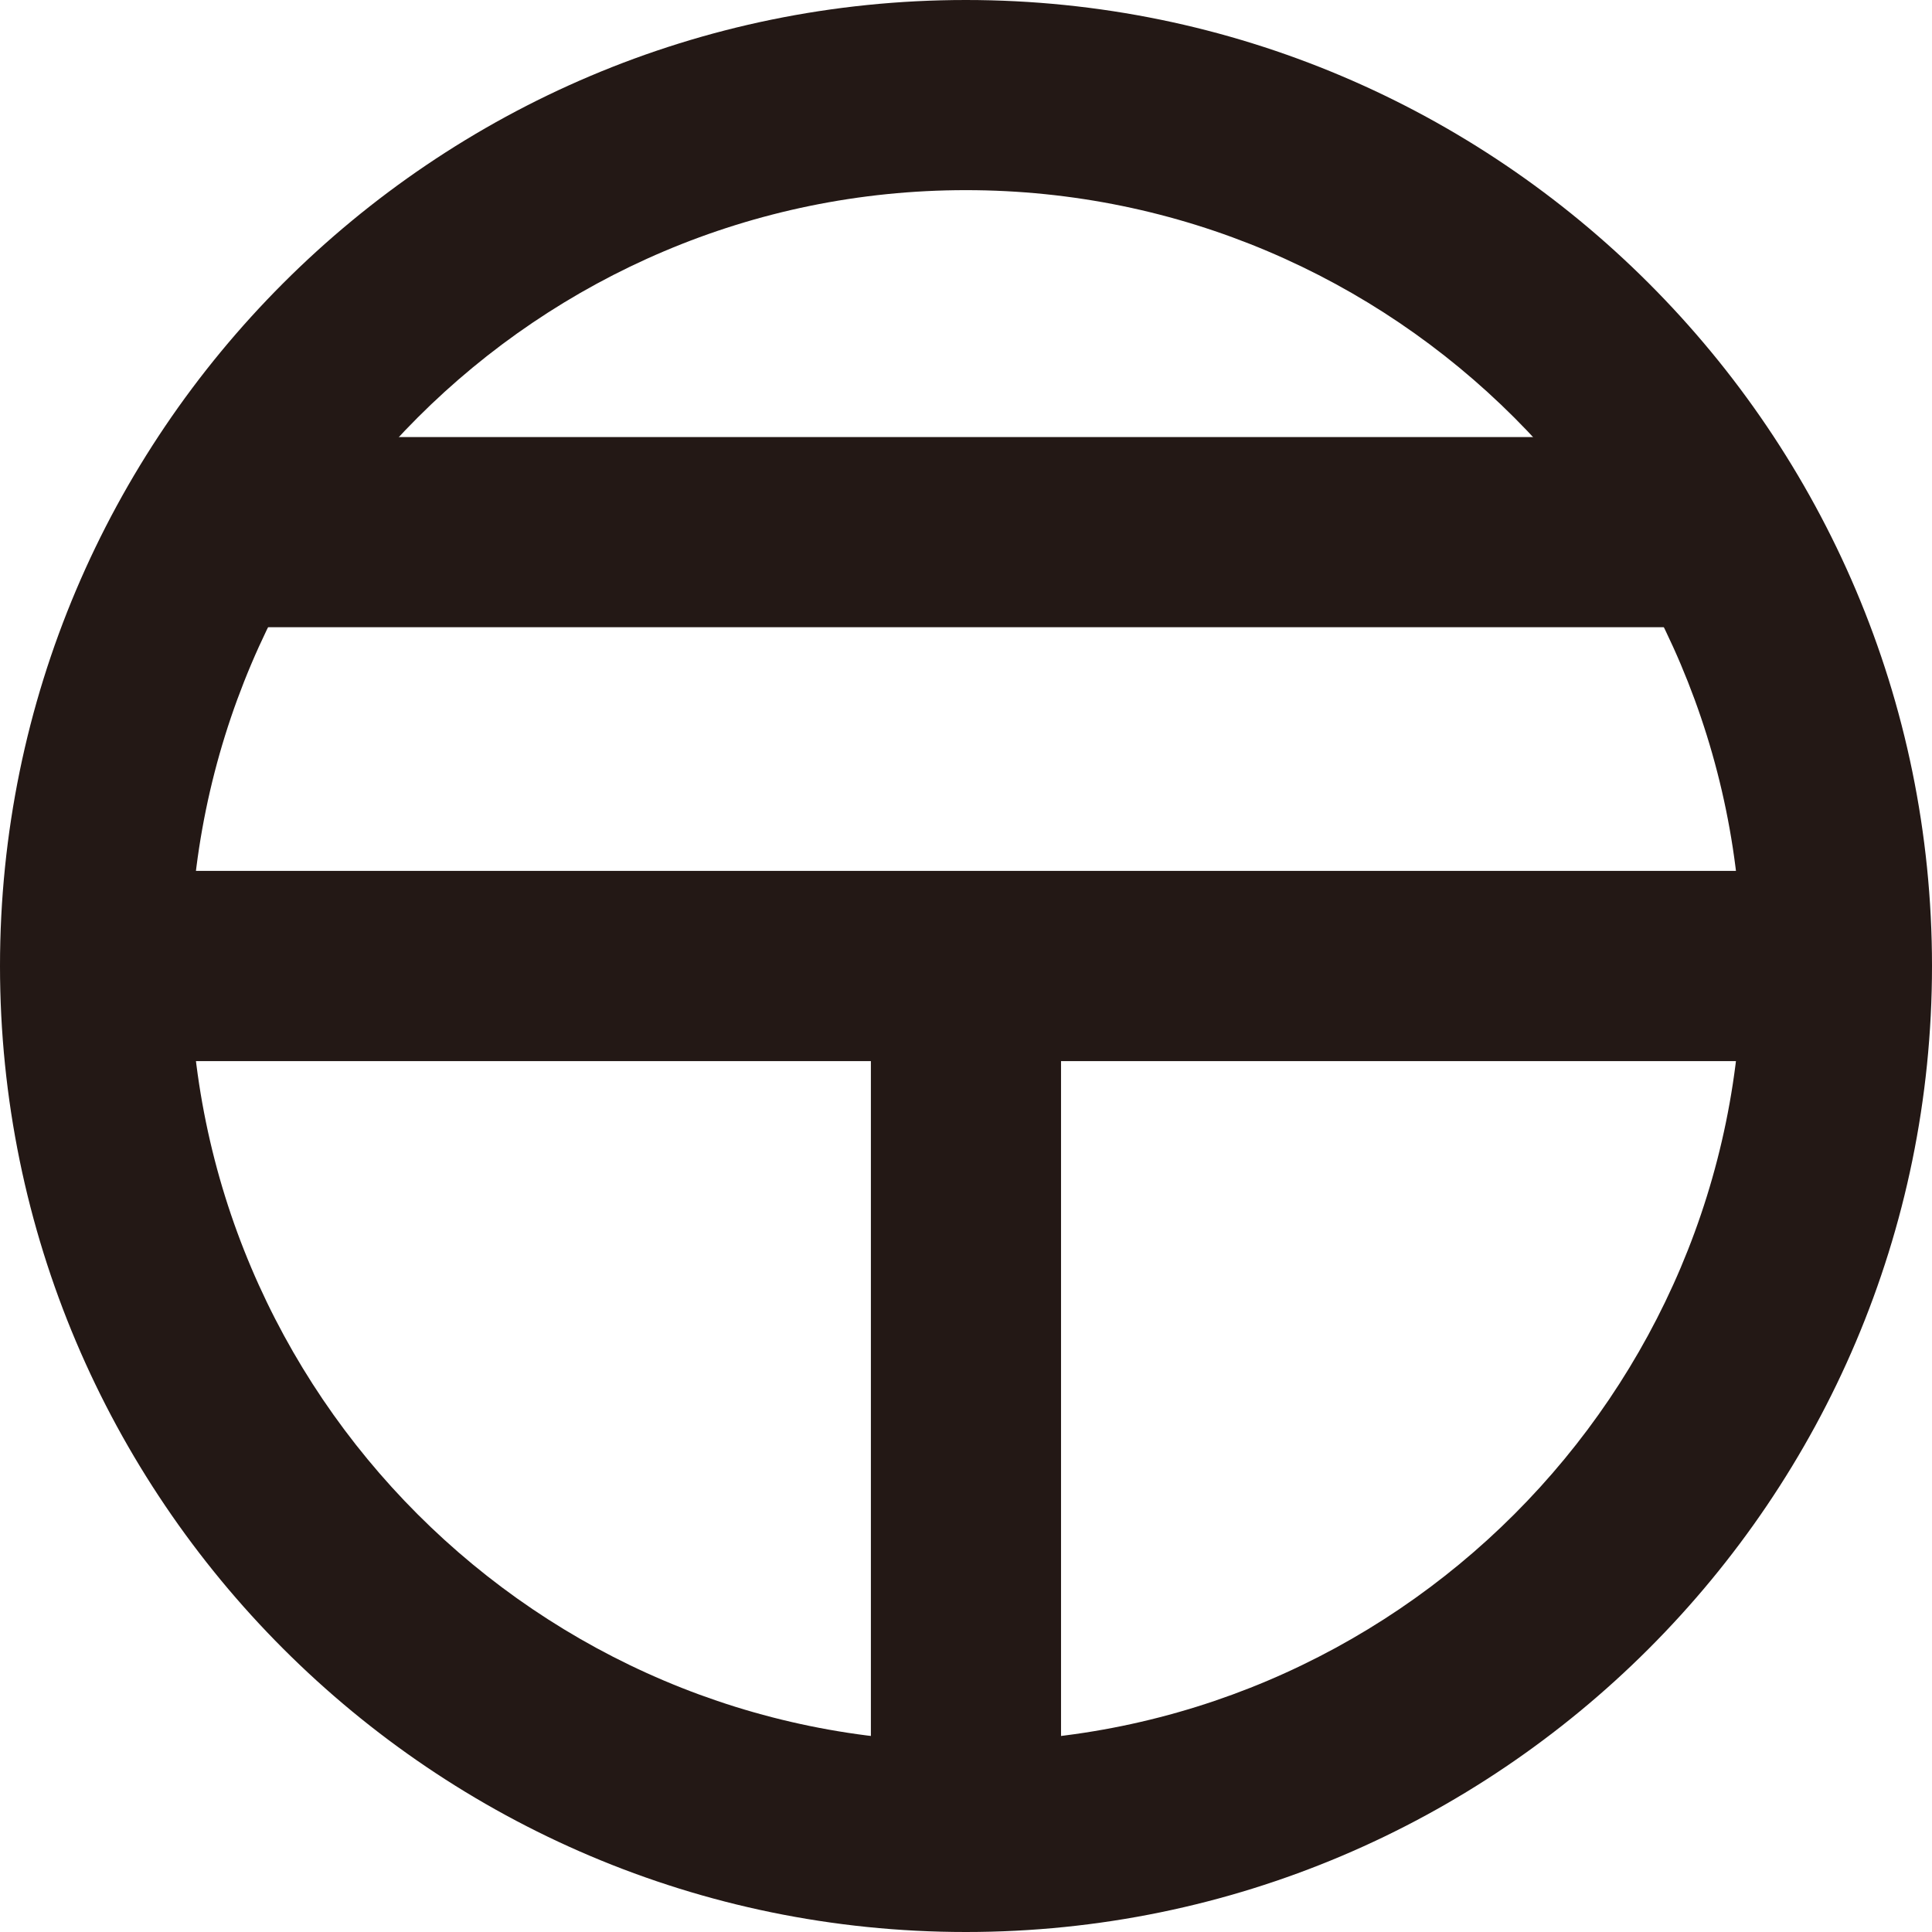
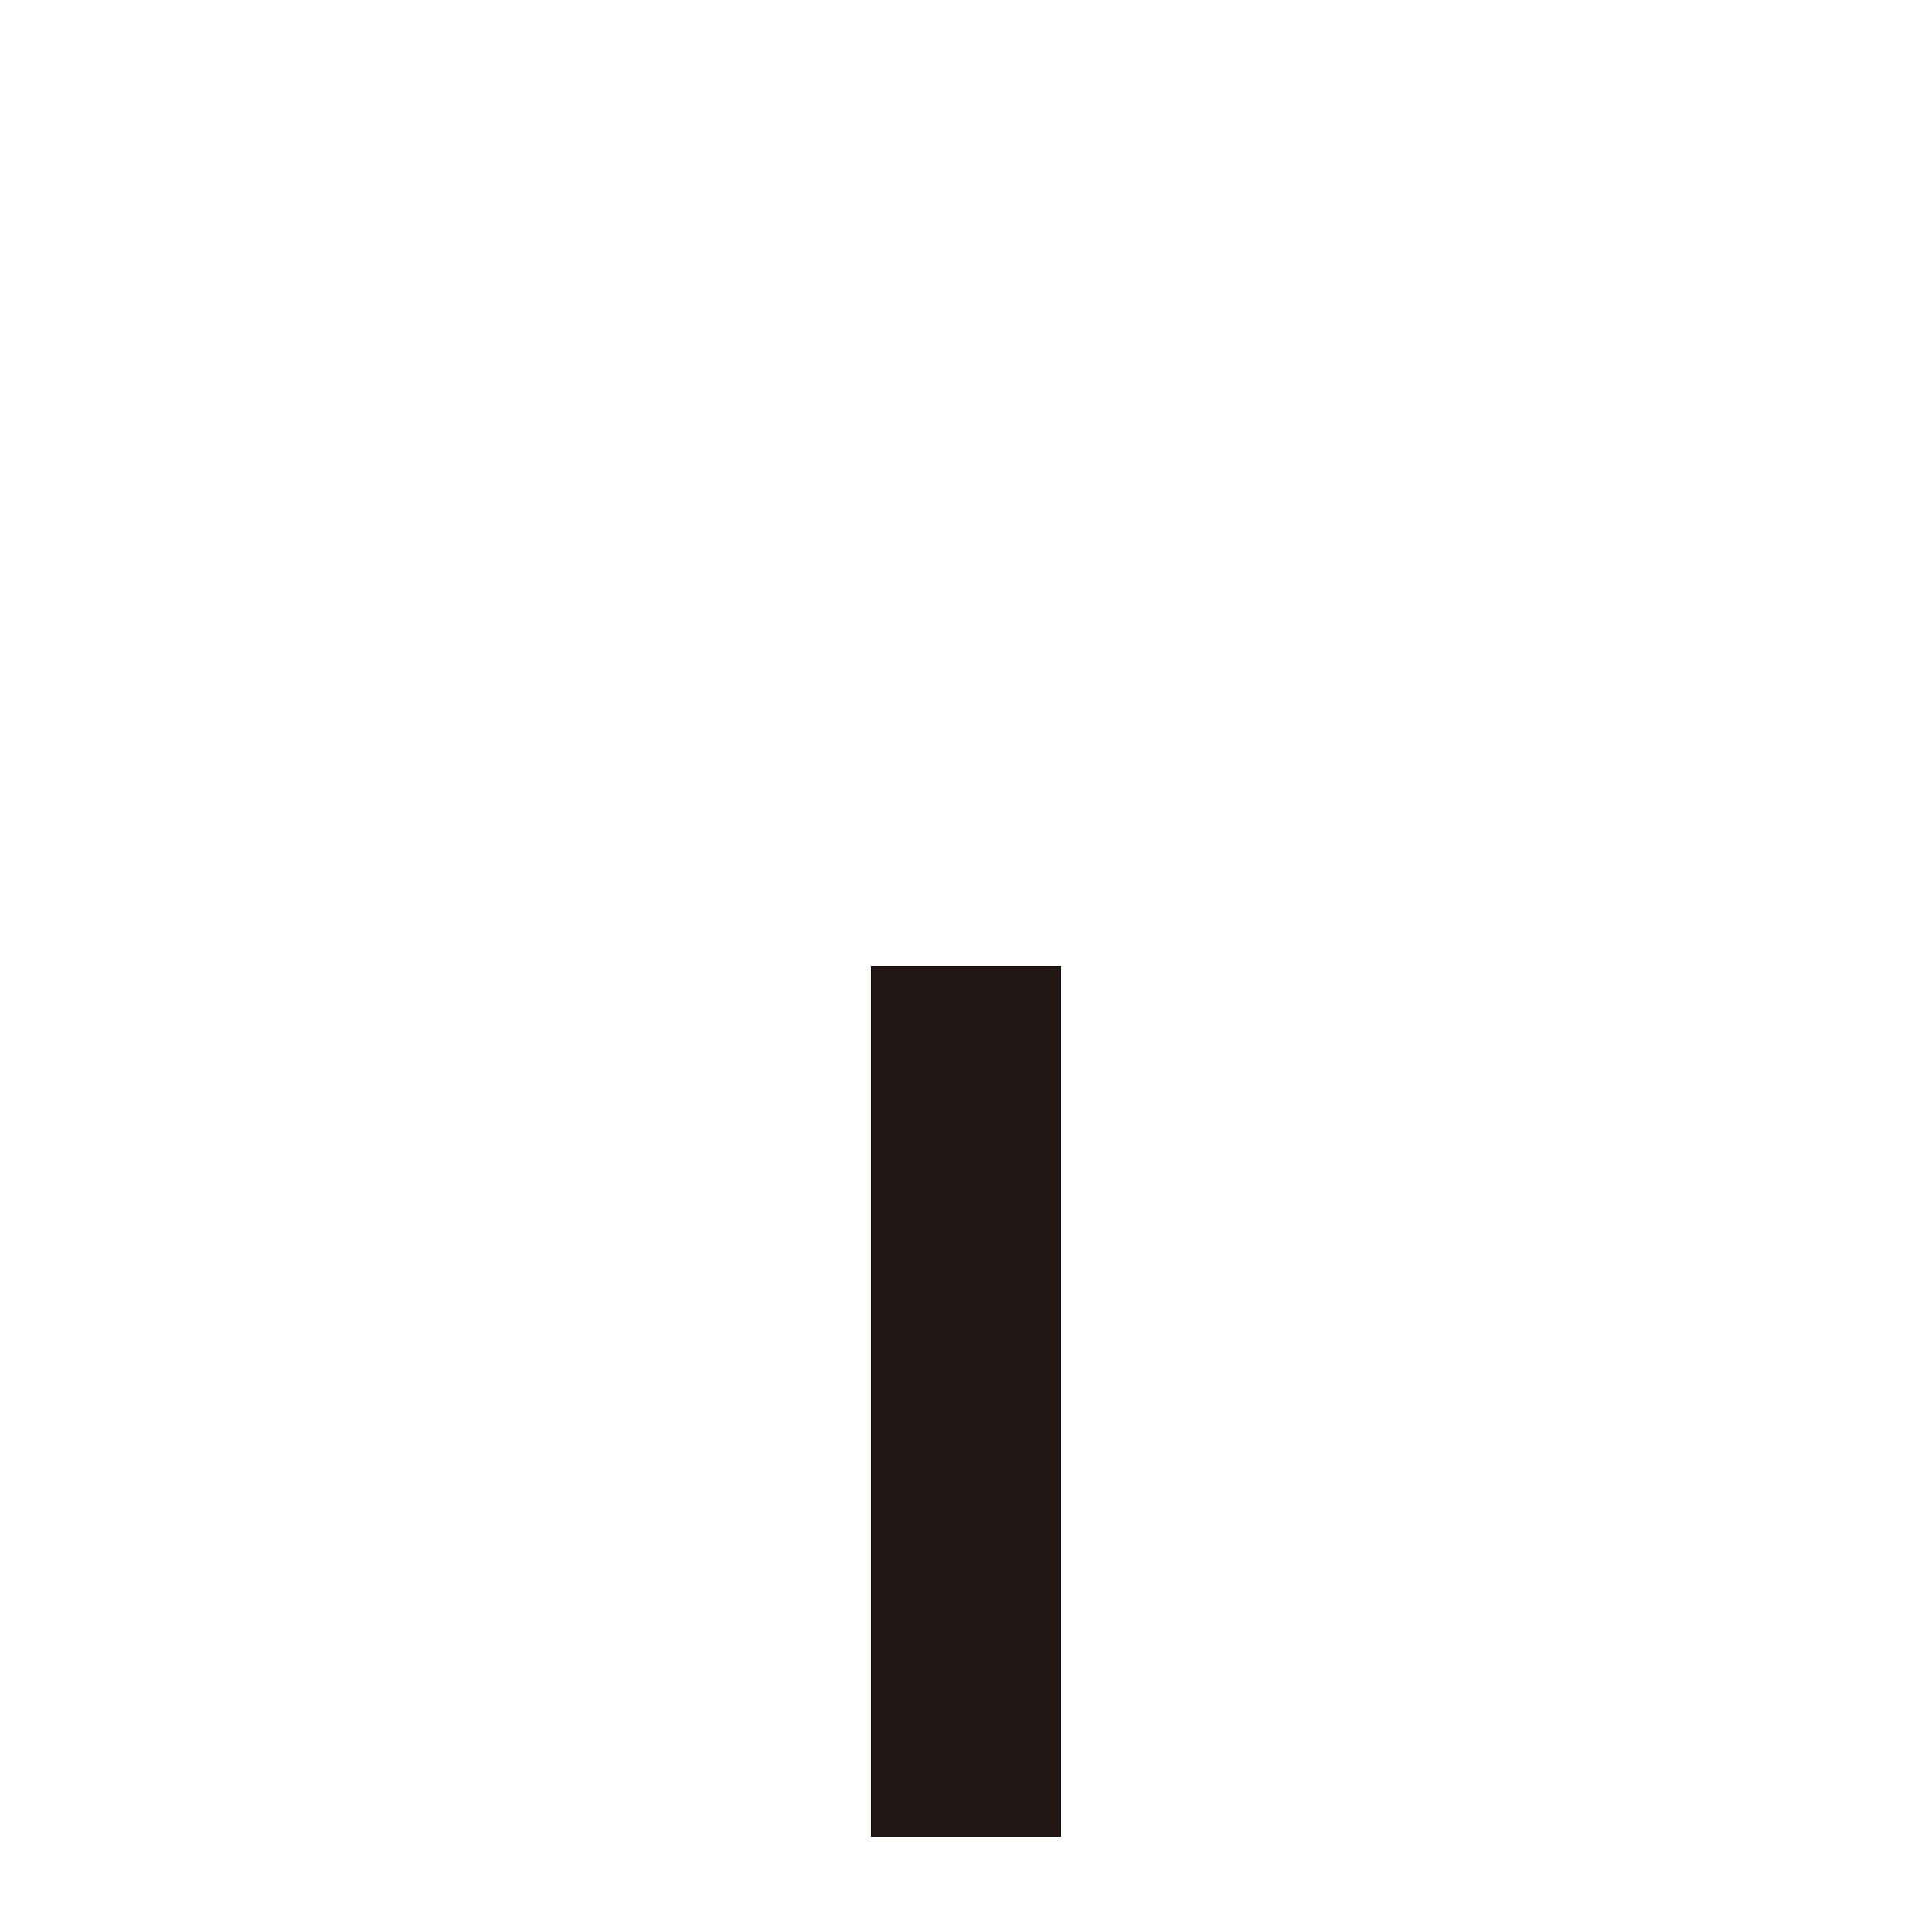
<svg xmlns="http://www.w3.org/2000/svg" version="1.1" id="レイヤー_1" x="0px" y="0px" width="22.597px" height="22.597px" viewBox="0 0 22.597 22.597" enable-background="new 0 0 22.597 22.597" xml:space="preserve">
  <g>
    <g>
-       <path fill="#231815" d="M0,11.298c0,6.23,5.067,11.299,11.297,11.299c6.231,0,11.3-5.068,11.3-11.299S17.528,0,11.297,0    C5.067,0,0,5.067,0,11.298z M2.224,11.298c0-5.004,4.07-9.074,9.073-9.074c5.005,0,9.075,4.07,9.075,9.074    c0,5.003-4.07,9.074-9.075,9.074C6.294,20.372,2.224,16.301,2.224,11.298z" />
-     </g>
+       </g>
    <g>
-       <rect x="2.464" y="5.112" fill="#231815" width="17.651" height="2.224" />
-     </g>
+       </g>
    <g>
-       <rect x="1.112" y="10.186" fill="#231815" width="20.372" height="2.225" />
-     </g>
+       </g>
    <g>
      <rect x="10.186" y="11.298" fill="#231815" width="2.224" height="10.187" />
    </g>
  </g>
</svg>